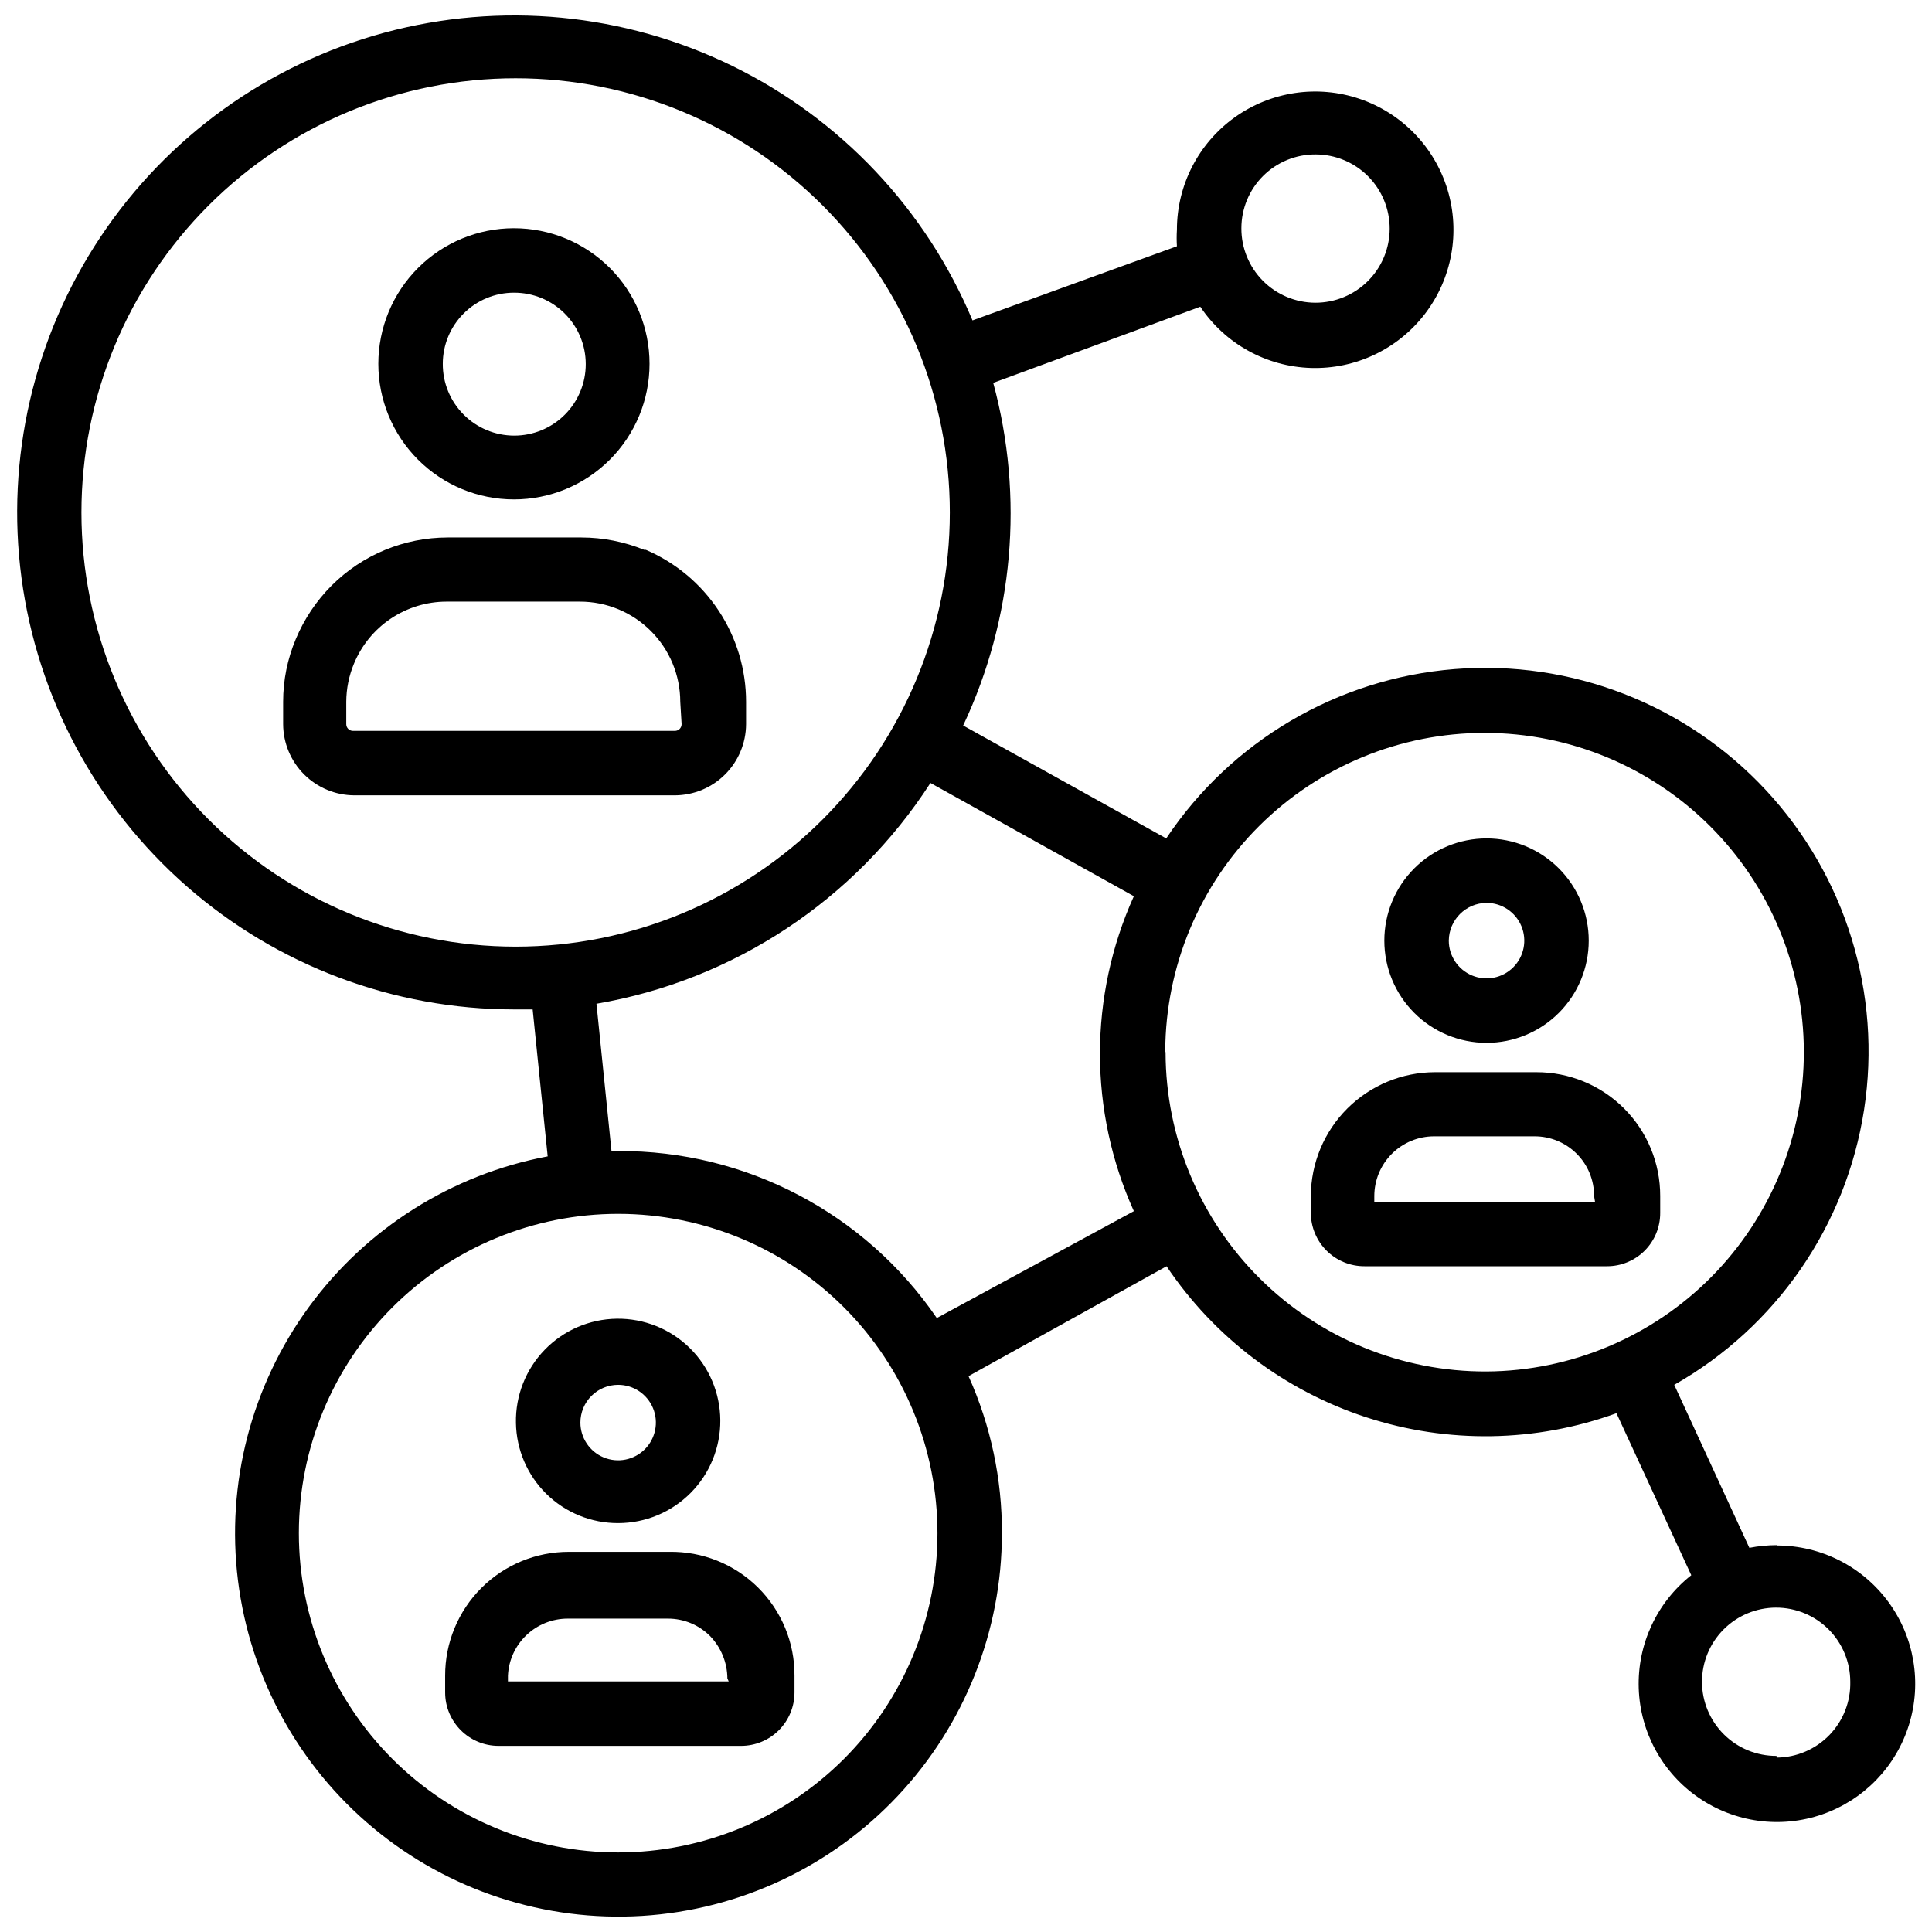
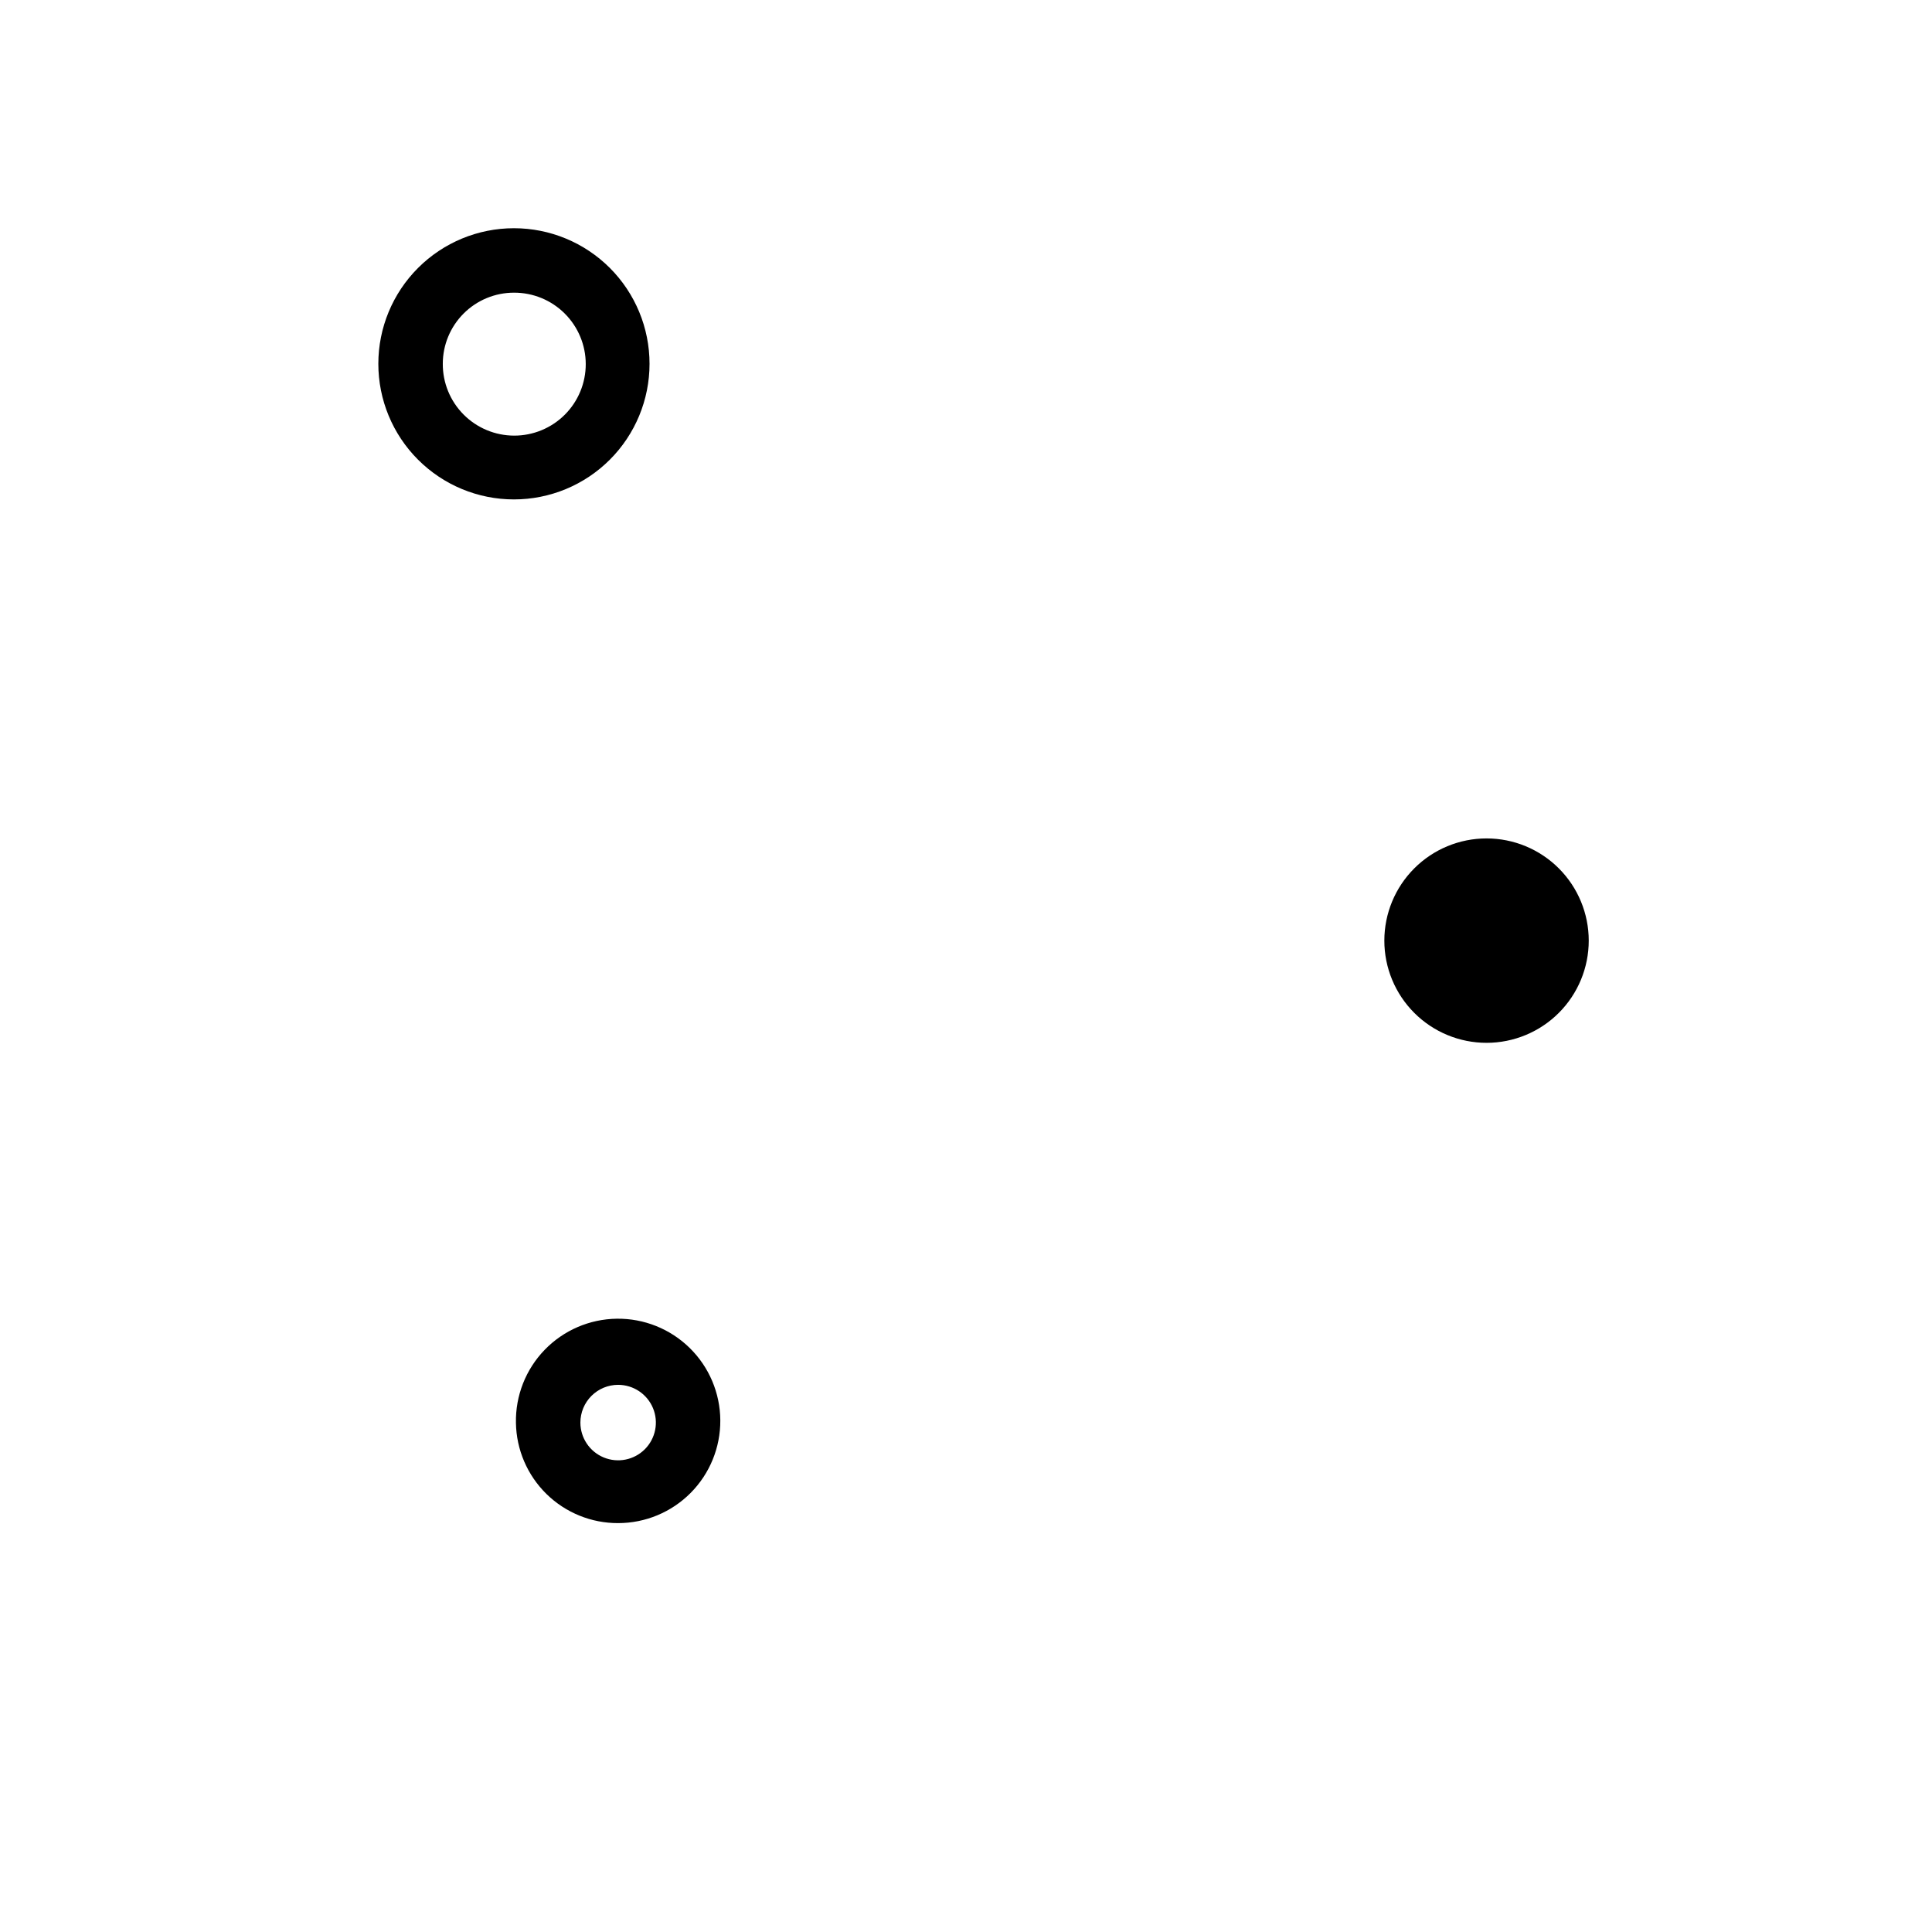
<svg xmlns="http://www.w3.org/2000/svg" width="800px" height="800px" version="1.1" viewBox="144 144 512 512">
  <defs>
    <clipPath id="a">
-       <path d="m148.09 148.09h503.81v503.81h-503.81z" />
-     </clipPath>
+       </clipPath>
  </defs>
  <path d="m280.2 276.35c9.527 0 18.668-3.785 25.41-10.527 6.738-6.738 10.523-15.879 10.523-25.41s-3.785-18.668-10.523-25.41c-6.742-6.738-15.883-10.523-25.41-10.523-9.531 0-18.672 3.785-25.41 10.523-6.742 6.742-10.527 15.879-10.527 25.41s3.785 18.672 10.527 25.41c6.738 6.742 15.879 10.527 25.41 10.527zm0-54.789c5.031-0.023 9.867 1.957 13.438 5.508 3.57 3.547 5.582 8.371 5.59 13.402 0.008 5.035-1.988 9.867-5.547 13.426-3.559 3.559-8.391 5.555-13.422 5.547-5.035-0.008-9.859-2.019-13.406-5.59-3.551-3.57-5.531-8.406-5.508-13.441 0-5 1.988-9.793 5.523-13.328 3.535-3.539 8.332-5.523 13.332-5.523z" />
-   <path d="m314.72 289.71c-5.285-2.152-10.938-3.266-16.641-3.273h-35.406c-11.551-0.004-22.633 4.582-30.801 12.746-4.047 4.062-7.262 8.871-9.473 14.16-2.223 5.266-3.367 10.926-3.363 16.641v5.93c0.023 4.996 2.019 9.777 5.547 13.309 3.531 3.527 8.312 5.523 13.309 5.547h84.969c4.992-0.023 9.777-2.019 13.305-5.547 3.531-3.531 5.527-8.312 5.551-13.309v-5.93c0-8.574-2.516-16.961-7.238-24.117-4.719-7.16-11.434-12.777-19.316-16.156zm9.914 46.203h-0.004c0 0.473-0.184 0.922-0.516 1.254s-0.785 0.52-1.254 0.52h-85.324c-0.977 0-1.77-0.793-1.77-1.773v-5.93c0.012-3.461 0.703-6.891 2.035-10.09 1.996-4.863 5.394-9.023 9.758-11.953 4.367-2.93 9.504-4.5 14.758-4.508h35.406c7.039 0.004 13.789 2.805 18.766 7.789 4.981 4.973 7.781 11.723 7.789 18.762z" />
-   <path d="m537.95 420.36c7.184 0 14.07-2.852 19.152-7.934 5.078-5.078 7.93-11.969 7.93-19.148 0-7.184-2.852-14.074-7.93-19.152-5.082-5.082-11.969-7.934-19.152-7.934-7.184 0-14.074 2.852-19.152 7.934-5.078 5.078-7.934 11.969-7.934 19.152 0 7.18 2.856 14.07 7.934 19.148 5.078 5.082 11.969 7.934 19.152 7.934zm0-37.086c4.043 0 7.691 2.438 9.238 6.176 1.551 3.734 0.695 8.039-2.168 10.898-2.859 2.859-7.16 3.715-10.898 2.168-3.738-1.547-6.176-5.195-6.176-9.238 0.051-5.504 4.5-9.957 10.004-10.004z" />
-   <path d="m550.87 428.14h-26.555c-8.715 0-17.078 3.457-23.25 9.613s-9.652 14.508-9.676 23.227v4.426c0 3.769 1.504 7.387 4.18 10.043 2.676 2.66 6.301 4.141 10.07 4.117h64.262c3.746 0 7.34-1.496 9.98-4.152 2.644-2.66 4.113-6.262 4.09-10.008v-4.426c0.023-8.719-3.426-17.082-9.59-23.246-6.164-6.164-14.531-9.617-23.246-9.594zm15.844 34.43-58.508 0.004v-1.594c0-4.203 1.672-8.234 4.641-11.203 2.973-2.973 7.004-4.641 11.203-4.641h26.555c4.211-0.023 8.254 1.637 11.23 4.613 2.977 2.977 4.637 7.019 4.613 11.23z" />
+   <path d="m537.95 420.36c7.184 0 14.07-2.852 19.152-7.934 5.078-5.078 7.93-11.969 7.93-19.148 0-7.184-2.852-14.074-7.93-19.152-5.082-5.082-11.969-7.934-19.152-7.934-7.184 0-14.074 2.852-19.152 7.934-5.078 5.078-7.934 11.969-7.934 19.152 0 7.18 2.856 14.07 7.934 19.148 5.078 5.082 11.969 7.934 19.152 7.934zm0-37.086z" />
  <path d="m307.81 547.64c7.215 0 14.129-2.879 19.215-8 5.082-5.117 7.914-12.051 7.863-19.266-0.047-7.215-2.969-14.109-8.121-19.16-5.152-5.051-12.105-7.836-19.316-7.742-7.215 0.094-14.09 3.062-19.109 8.246-5.016 5.184-7.758 12.156-7.613 19.367 0.113 7.098 3.023 13.867 8.09 18.836 5.07 4.969 11.895 7.742 18.992 7.719zm0-36.645c4.047 0 7.691 2.438 9.242 6.176 1.547 3.734 0.691 8.039-2.168 10.898-2.863 2.859-7.164 3.715-10.902 2.168-3.734-1.547-6.172-5.195-6.172-9.238 0-2.656 1.055-5.199 2.93-7.074s4.418-2.93 7.07-2.93z" />
-   <path d="m321.36 555.25h-26.555c-8.715-0.023-17.082 3.426-23.246 9.59-6.16 6.164-9.613 14.531-9.59 23.246v4.426c0 7.82 6.34 14.16 14.16 14.16h64.262c3.754 0 7.356-1.488 10.012-4.144s4.148-6.258 4.148-10.016v-4.426c0.051-8.785-3.441-17.219-9.688-23.398s-14.719-9.582-23.504-9.438zm15.754 34.344-58.504-0.004v-1.504c0.18-4.078 1.93-7.93 4.883-10.746 2.953-2.82 6.879-4.394 10.961-4.391h26.555-0.004c4.184-0.004 8.195 1.652 11.152 4.606 2.93 3.012 4.578 7.039 4.606 11.238z" />
  <g clip-path="url(#a)">
-     <path d="m614.86 553.48c-2.434 0.008-4.863 0.246-7.258 0.711l-19.914-43.195c27.039-15.328 45.574-42.188 50.312-72.906 4.738-30.715-4.844-61.914-26.004-84.676-21.164-22.762-51.582-34.59-82.562-32.098-30.98 2.488-59.117 19.023-76.371 44.875l-53.816-29.918c13.359-28.363 16.184-60.555 7.965-90.812l54.879-20.18c6.574 9.816 17.477 15.859 29.285 16.234s23.07-4.965 30.254-14.344c7.184-9.379 9.406-21.648 5.965-32.949-3.441-11.305-12.117-20.254-23.309-24.039-11.191-3.789-23.52-1.949-33.117 4.941-9.598 6.891-15.285 17.984-15.273 29.797-0.09 1.445-0.09 2.894 0 4.336l-54.172 19.652c-12.332-29.441-34.938-53.398-63.613-67.422-28.672-14.023-61.465-17.156-92.273-8.816-30.812 8.344-57.543 27.586-75.23 54.16-17.684 26.574-25.117 58.664-20.914 90.305 4.199 31.641 19.746 60.68 43.754 81.719 24.004 21.035 54.832 32.641 86.754 32.652h4.957l3.984 38.945h-0.004c-25.41 4.777-48.047 19.059-63.297 39.941-15.246 20.883-21.961 46.793-18.773 72.453 3.188 25.656 16.039 49.137 35.934 65.652s45.336 24.828 71.145 23.238c25.809-1.59 50.039-12.957 67.758-31.789 17.723-18.832 27.594-43.707 27.609-69.566 0.062-14.367-2.957-28.582-8.848-41.688l52.488-29.121h-0.004c12.672 18.871 31.297 32.961 52.902 40.02 21.609 7.059 44.957 6.68 66.324-1.074l19.828 42.93c-9.141 7.211-14.309 18.336-13.926 29.969 0.383 11.637 6.273 22.398 15.867 28.992 9.59 6.598 21.746 8.238 32.75 4.43 11-3.809 19.535-12.617 22.996-23.734 3.461-11.113 1.434-23.215-5.465-32.594-6.894-9.379-17.836-14.926-29.477-14.941zm-122.23-368.56c5.219 0 10.219 2.074 13.906 5.766 3.684 3.691 5.754 8.699 5.746 13.914-0.008 5.215-2.09 10.215-5.789 13.895-3.695 3.684-8.703 5.742-13.922 5.727-5.215-0.016-10.211-2.106-13.887-5.809-3.676-3.703-5.727-8.715-5.703-13.93 0-5.203 2.074-10.191 5.762-13.863s8.684-5.723 13.887-5.699zm-327.05 94.887c0-30.52 12.125-59.785 33.703-81.363 21.578-21.582 50.844-33.703 81.363-33.703 30.516 0 59.785 12.121 81.363 33.703 21.578 21.578 33.703 50.844 33.703 81.363 0 30.516-12.125 59.785-33.703 81.363-21.578 21.578-50.848 33.699-81.363 33.699-30.52 0-59.785-12.121-81.363-33.699-21.578-21.578-33.703-50.848-33.703-81.363zm142.24 355.11c-22.445 0-43.973-8.922-59.844-24.797-15.867-15.875-24.781-37.402-24.773-59.852 0.008-22.445 8.934-43.973 24.816-59.836 15.879-15.863 37.414-24.766 59.859-24.75 22.449 0.016 43.969 8.949 59.828 24.836s24.754 37.422 24.73 59.867c-0.023 22.43-8.949 43.93-24.812 59.777-15.867 15.852-37.379 24.754-59.805 24.754zm84.441-141.62v-0.004c-19.051-27.859-50.691-44.441-84.441-44.254h-1.77l-3.984-39.035c36.398-6.238 68.508-27.465 88.512-58.508l53.902 30.004 0.004 0.004c-11.977 26.531-11.977 56.934 0 83.465zm60.543-70.809v-0.004c0.094-22.391 9.059-43.832 24.93-59.625 15.871-15.793 37.355-24.652 59.746-24.637s43.863 8.906 59.711 24.723 24.785 37.27 24.848 59.66c0.062 22.391-8.754 43.891-24.516 59.797-15.758 15.902-37.18 24.914-59.57 25.055-22.496 0.094-44.105-8.766-60.062-24.621-15.957-15.859-24.953-37.414-25-59.91zm161.98 186.85v-0.004c-5.219 0.023-10.23-2.027-13.93-5.703-3.703-3.672-5.793-8.668-5.809-13.887-0.016-5.215 2.043-10.227 5.723-13.922 3.68-3.695 8.68-5.777 13.898-5.785 5.215-0.008 10.219 2.059 13.91 5.742 3.691 3.688 5.766 8.691 5.766 13.906 0.121 5.258-1.875 10.344-5.531 14.117-3.66 3.777-8.68 5.93-13.941 5.977z" />
-   </g>
+     </g>
</svg>